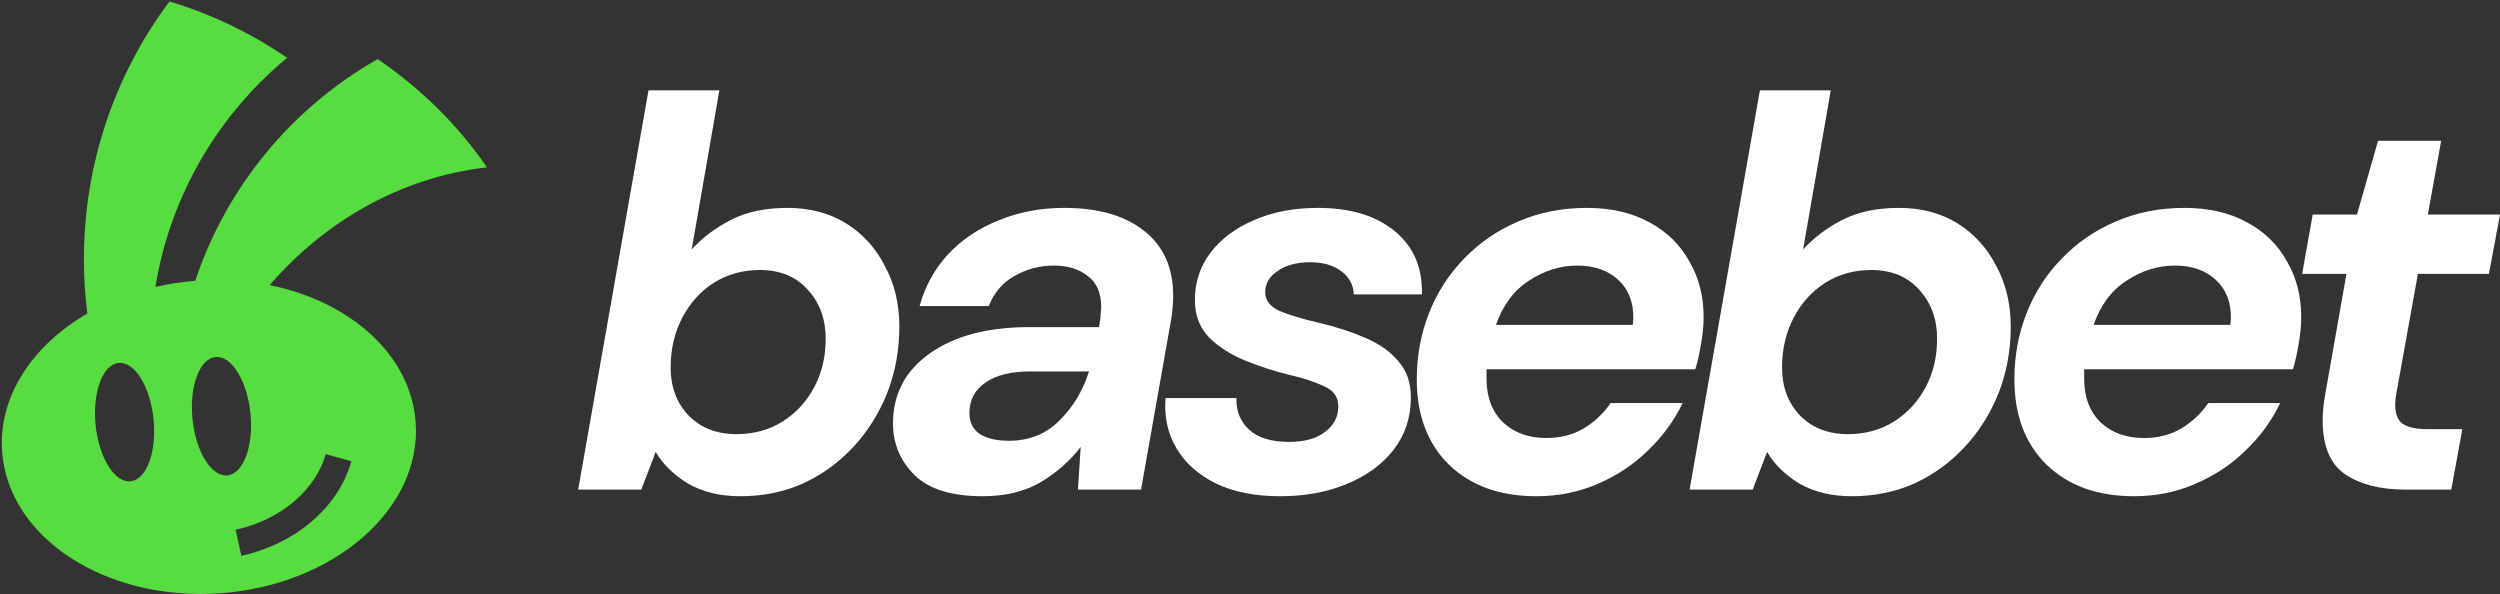
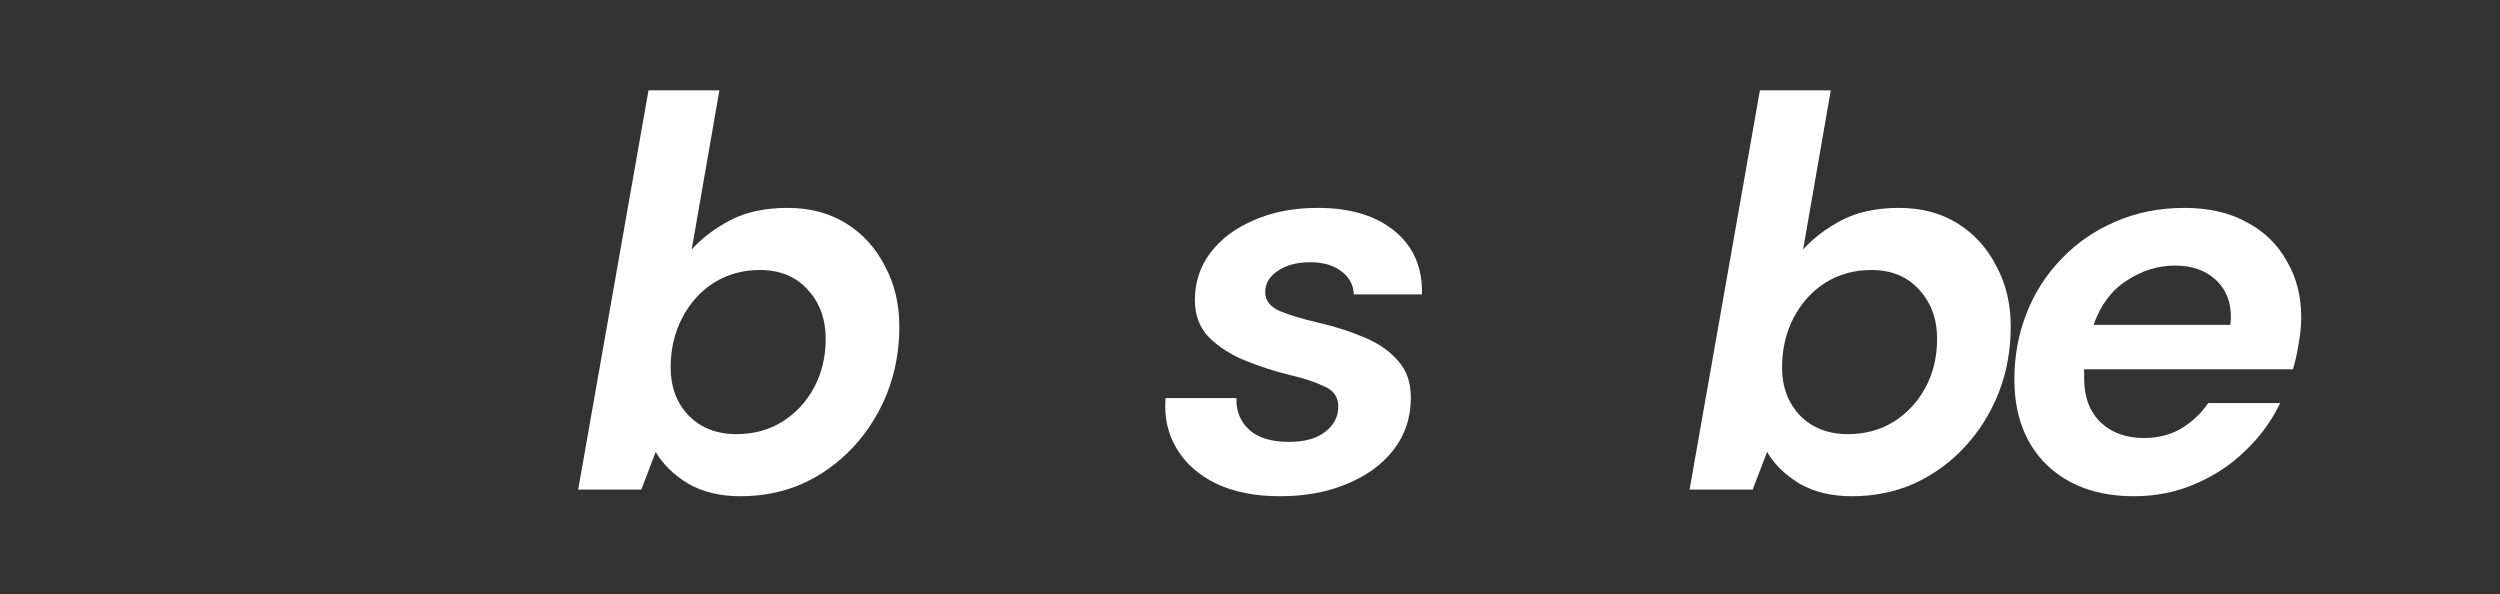
<svg xmlns="http://www.w3.org/2000/svg" width="307" height="73" viewBox="0 0 307 73" fill="none">
  <rect x="0" y="0" width="307" height="73" fill="#333333" stroke="none" />
  <g clip-path="url(#clip0_7865_1032)">
    <path fill-rule="evenodd" clip-rule="evenodd" d="M84.464 59.371C86.277 60.415 88.43 60.938 90.923 60.938C93.689 60.938 96.25 60.415 98.607 59.371C100.964 58.282 103.027 56.784 104.795 54.877C106.563 52.971 107.946 50.769 108.943 48.272C109.94 45.73 110.439 43.006 110.439 40.101C110.439 37.332 109.85 34.858 108.671 32.679C107.538 30.455 105.951 28.707 103.911 27.436C101.871 26.165 99.469 25.529 96.703 25.529C93.983 25.529 91.649 26.029 89.7 27.027C87.796 28.026 86.209 29.229 84.94 30.636L88.34 11.094H79.636L71 60.12H78.752L80.52 55.49C81.381 56.988 82.696 58.282 84.464 59.371ZM96.023 51.813C94.391 52.812 92.533 53.311 90.448 53.311C87.999 53.311 86.028 52.539 84.532 50.996C83.081 49.453 82.356 47.501 82.356 45.14C82.356 42.87 82.832 40.828 83.784 39.012C84.736 37.196 86.028 35.766 87.66 34.722C89.337 33.678 91.218 33.156 93.303 33.156C95.797 33.156 97.769 33.973 99.219 35.607C100.67 37.196 101.395 39.193 101.395 41.599C101.395 43.824 100.919 45.821 99.967 47.591C99.015 49.362 97.701 50.769 96.023 51.813Z" fill="white" />
    <path fill-rule="evenodd" clip-rule="evenodd" d="M220.944 59.371C222.757 60.415 224.911 60.938 227.404 60.938C230.17 60.938 232.73 60.415 235.088 59.371C237.445 58.282 239.508 56.784 241.276 54.877C243.044 52.971 244.426 50.769 245.424 48.272C246.42 45.73 246.919 43.006 246.919 40.101C246.919 37.332 246.33 34.858 245.151 32.679C244.019 30.455 242.432 28.707 240.392 27.436C238.351 26.165 235.95 25.529 233.184 25.529C230.464 25.529 228.129 26.029 226.18 27.027C224.276 28.026 222.69 29.229 221.421 30.636L224.82 11.094H216.116L207.48 60.12H215.232L217 55.49C217.861 56.988 219.176 58.282 220.944 59.371ZM232.504 51.813C230.872 52.812 229.013 53.311 226.928 53.311C224.48 53.311 222.508 52.539 221.012 50.996C219.562 49.453 218.836 47.501 218.836 45.14C218.836 42.87 219.313 40.828 220.264 39.012C221.216 37.196 222.508 35.766 224.14 34.722C225.818 33.678 227.698 33.156 229.784 33.156C232.278 33.156 234.249 33.973 235.7 35.607C237.15 37.196 237.876 39.193 237.876 41.599C237.876 43.824 237.4 45.821 236.447 47.591C235.496 49.362 234.181 50.769 232.504 51.813Z" fill="white" />
-     <path d="M295.354 60.12C292.271 60.12 289.801 59.485 287.942 58.214C286.129 56.943 285.223 54.741 285.223 51.609C285.223 50.61 285.336 49.498 285.563 48.272L288.147 33.632H282.707L283.999 26.346H289.438L292.023 17.29H299.774L298.142 26.346H307.001L305.641 33.632H296.919L294.266 48.34C294.176 48.794 294.131 49.248 294.131 49.702C294.131 50.792 294.424 51.563 295.014 52.017C295.648 52.471 296.669 52.698 298.074 52.698H302.378L301.017 60.12H295.354Z" fill="white" />
    <path fill-rule="evenodd" clip-rule="evenodd" d="M262.054 60.937C257.567 60.937 253.985 59.644 251.311 57.056C248.681 54.468 247.367 50.973 247.367 46.57C247.367 43.71 247.866 41.009 248.863 38.467C249.86 35.925 251.288 33.7 253.147 31.794C255.005 29.842 257.204 28.321 259.742 27.232C262.326 26.097 265.159 25.529 268.242 25.529C271.234 25.529 273.795 26.119 275.926 27.3C278.057 28.434 279.688 30.023 280.822 32.066C282 34.063 282.59 36.356 282.59 38.944C282.59 40.033 282.476 41.168 282.25 42.348C282.069 43.483 281.841 44.482 281.57 45.344H255.935V46.502C255.935 48.772 256.614 50.565 257.974 51.881C259.335 53.152 261.102 53.788 263.278 53.788C265.001 53.788 266.52 53.402 267.834 52.63C269.194 51.813 270.305 50.769 271.166 49.498H280.006C278.963 51.677 277.536 53.629 275.722 55.354C273.954 57.079 271.892 58.441 269.534 59.439C267.222 60.438 264.729 60.937 262.054 60.937ZM267.086 32.611C265.001 32.611 263.029 33.224 261.17 34.449C259.312 35.63 257.952 37.445 257.09 39.897H273.886C273.931 39.534 273.954 39.284 273.954 39.148C274 37.15 273.387 35.562 272.118 34.381C270.849 33.201 269.171 32.611 267.086 32.611Z" fill="white" />
-     <path fill-rule="evenodd" clip-rule="evenodd" d="M188.668 60.937C184.18 60.937 180.599 59.644 177.924 57.056C175.295 54.468 173.98 50.973 173.98 46.57C173.98 43.71 174.479 41.009 175.476 38.467C176.474 35.925 177.902 33.7 179.761 31.794C181.619 29.842 183.818 28.321 186.356 27.232C188.94 26.097 191.773 25.529 194.856 25.529C197.848 25.529 200.409 26.119 202.54 27.3C204.671 28.434 206.302 30.023 207.435 32.066C208.614 34.063 209.204 36.356 209.204 38.944C209.204 40.033 209.09 41.168 208.864 42.348C208.683 43.483 208.455 44.482 208.184 45.344H182.548V46.502C182.548 48.772 183.228 50.565 184.588 51.881C185.948 53.152 187.716 53.788 189.892 53.788C191.614 53.788 193.133 53.402 194.447 52.63C195.808 51.813 196.918 50.769 197.779 49.498H206.62C205.577 51.677 204.149 53.629 202.335 55.354C200.567 57.079 198.505 58.441 196.148 59.439C193.836 60.438 191.343 60.937 188.668 60.937ZM193.7 32.611C191.614 32.611 189.643 33.224 187.784 34.449C185.926 35.63 184.565 37.445 183.704 39.897H200.5C200.545 39.534 200.567 39.284 200.567 39.148C200.613 37.15 200.001 35.562 198.732 34.381C197.463 33.201 195.785 32.611 193.7 32.611Z" fill="white" />
    <path d="M149.317 59.371C151.492 60.415 154.122 60.937 157.204 60.937C160.242 60.937 162.961 60.438 165.364 59.439C167.812 58.441 169.739 57.033 171.144 55.218C172.549 53.402 173.252 51.268 173.252 48.817C173.252 46.956 172.731 45.458 171.688 44.323C170.691 43.142 169.331 42.189 167.608 41.463C165.931 40.737 164.027 40.124 161.896 39.624C159.947 39.17 158.36 38.694 157.136 38.194C155.958 37.65 155.368 36.878 155.368 35.879C155.368 34.835 155.867 33.973 156.864 33.292C157.907 32.565 159.244 32.202 160.876 32.202C162.463 32.202 163.732 32.565 164.684 33.292C165.681 34.018 166.203 34.971 166.248 36.152H174.612C174.702 32.883 173.592 30.296 171.28 28.389C168.968 26.483 165.817 25.529 161.828 25.529C158.882 25.529 156.275 26.029 154.008 27.027C151.742 27.981 149.951 29.32 148.637 31.045C147.367 32.724 146.733 34.654 146.733 36.833C146.733 38.694 147.299 40.215 148.433 41.395C149.611 42.575 151.084 43.528 152.852 44.255C154.62 44.981 156.434 45.571 158.292 46.025C160.06 46.434 161.511 46.91 162.644 47.455C163.777 47.954 164.344 48.772 164.344 49.906C164.344 51.177 163.8 52.221 162.712 53.039C161.669 53.856 160.196 54.264 158.292 54.264C156.116 54.264 154.484 53.765 153.396 52.766C152.308 51.768 151.787 50.474 151.832 48.885H143.129C142.947 51.2 143.401 53.266 144.489 55.081C145.577 56.897 147.186 58.327 149.317 59.371Z" fill="white" />
-     <path fill-rule="evenodd" clip-rule="evenodd" d="M120.676 60.937C116.868 60.937 114.08 60.075 112.312 58.35C110.544 56.58 109.66 54.468 109.66 52.017C109.66 48.386 111.179 45.503 114.216 43.37C117.253 41.236 121.31 40.169 126.388 40.169H134.955L135.091 39.352C135.137 39.08 135.159 38.807 135.159 38.535C135.205 38.217 135.227 37.945 135.227 37.718C135.227 35.993 134.683 34.722 133.595 33.905C132.507 33.042 131.125 32.611 129.448 32.611C127.68 32.611 126.048 33.042 124.552 33.905C123.101 34.722 122.058 35.947 121.424 37.582H112.924C113.604 35.13 114.783 32.997 116.46 31.181C118.183 29.365 120.268 27.981 122.716 27.027C125.164 26.029 127.816 25.529 130.671 25.529C134.842 25.529 138.106 26.46 140.463 28.321C142.866 30.182 144.067 32.861 144.067 36.356C144.067 36.81 144.044 37.309 143.999 37.854C143.954 38.353 143.886 38.853 143.795 39.352L140.123 60.12H132.371L132.711 54.877C131.397 56.602 129.742 58.055 127.748 59.235C125.798 60.37 123.441 60.937 120.676 60.937ZM123.872 54.128C126.365 54.128 128.428 53.311 130.059 51.677C131.737 50.042 132.961 48.023 133.731 45.617H126.388C124.121 45.617 122.33 46.071 121.016 46.978C119.701 47.886 119.044 49.135 119.044 50.724C119.044 51.858 119.475 52.721 120.336 53.311C121.242 53.856 122.421 54.128 123.872 54.128Z" fill="white" />
  </g>
  <g clip-path="url(#clip1_7865_1032)">
-     <path fill-rule="evenodd" clip-rule="evenodd" d="M20.813 0.18C14.214 8.991 10.304 19.967 10.304 31.829C10.304 34.09 10.446 36.317 10.721 38.503C3.985 42.412 -0.214 48.674 0.259 55.429C1.001 66.032 12.972 73.833 26.997 72.854C41.021 71.875 51.788 62.486 51.046 51.883C50.466 43.598 43.028 37.023 33.112 35.012C39.798 27.282 49.111 21.764 59.801 20.552C56.143 15.244 51.692 10.909 46.386 7.254C35.916 13.192 27.842 22.874 23.979 34.483C22.294 34.617 20.657 34.872 19.083 35.237C20.923 23.964 26.835 14.063 35.26 7.098C30.873 4.11 26.012 1.739 20.813 0.18ZM30.751 50.728C31.163 54.741 29.906 58.164 27.943 58.375C25.98 58.586 24.055 55.504 23.642 51.492C23.229 47.479 24.486 44.055 26.449 43.844C28.412 43.633 30.338 46.715 30.751 50.728ZM18.853 51.456C19.266 55.468 18.009 58.892 16.046 59.103C14.083 59.314 12.157 56.232 11.744 52.219C11.332 48.206 12.589 44.783 14.552 44.572C16.515 44.361 18.441 47.443 18.853 51.456ZM28.936 65.055C34.604 63.815 38.793 60.063 40.001 55.76L43.149 56.646C41.548 62.348 36.225 66.812 29.634 68.253L28.936 65.055Z" fill="#57DD40" />
-   </g>
+     </g>
  <defs>
    <clipPath id="clip0_7865_1032">
      <rect width="236" height="50" fill="white" transform="translate(71 11)" />
    </clipPath>
    <clipPath id="clip1_7865_1032">
      <rect width="60" height="73" fill="white" />
    </clipPath>
  </defs>
</svg>